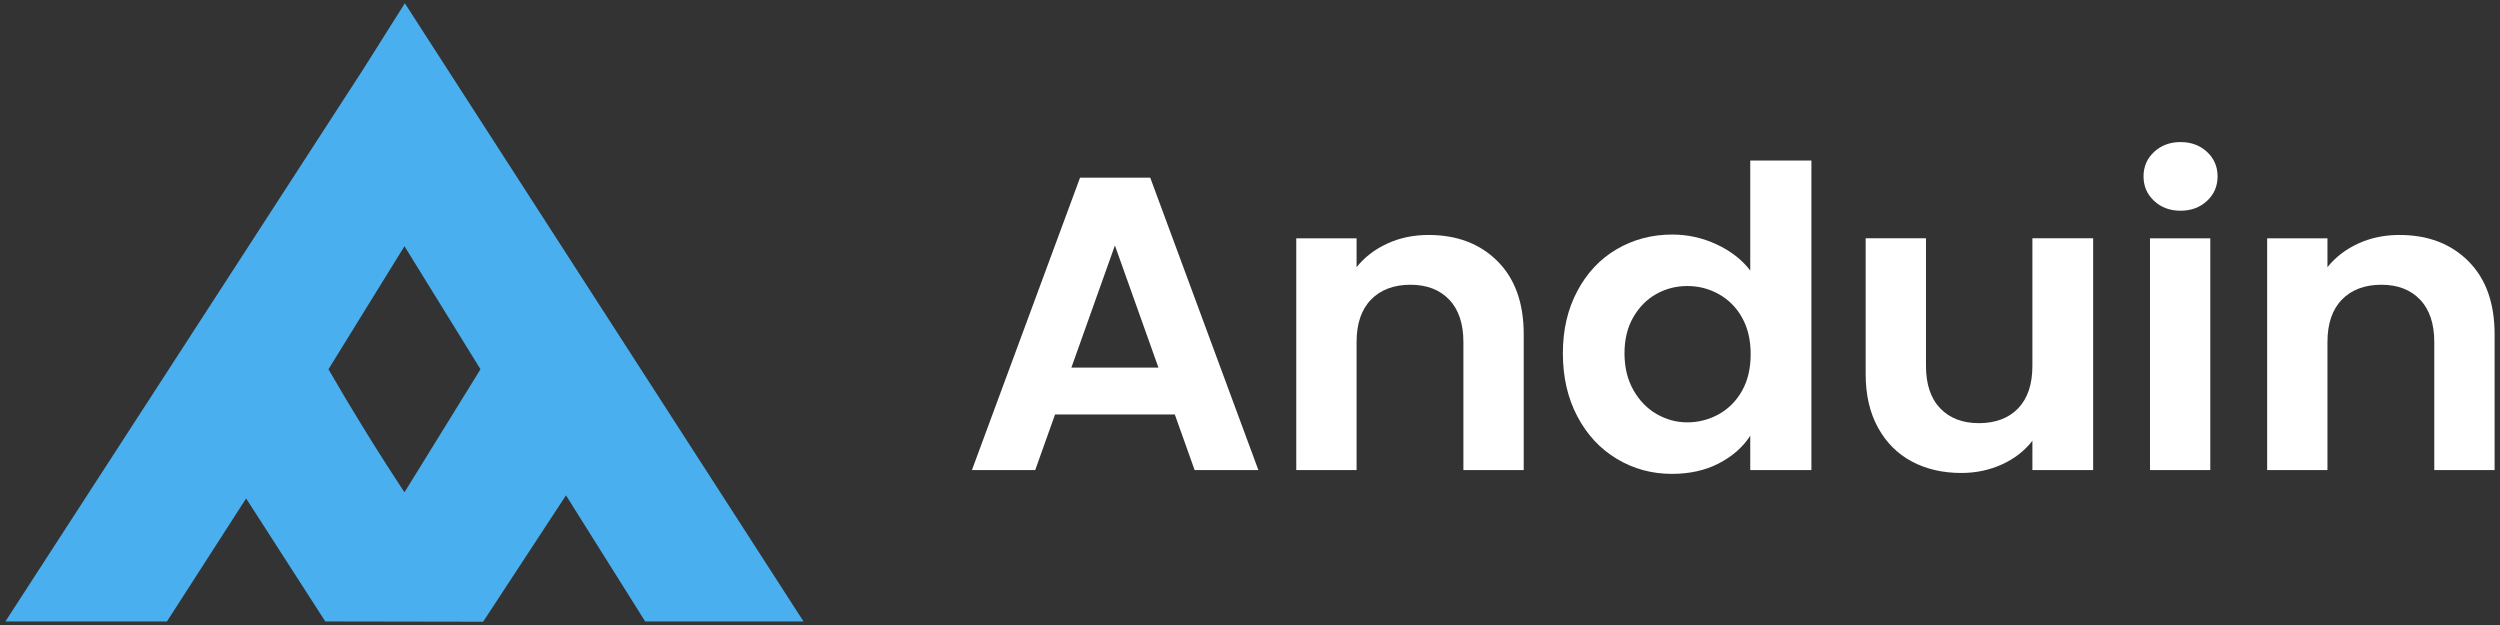
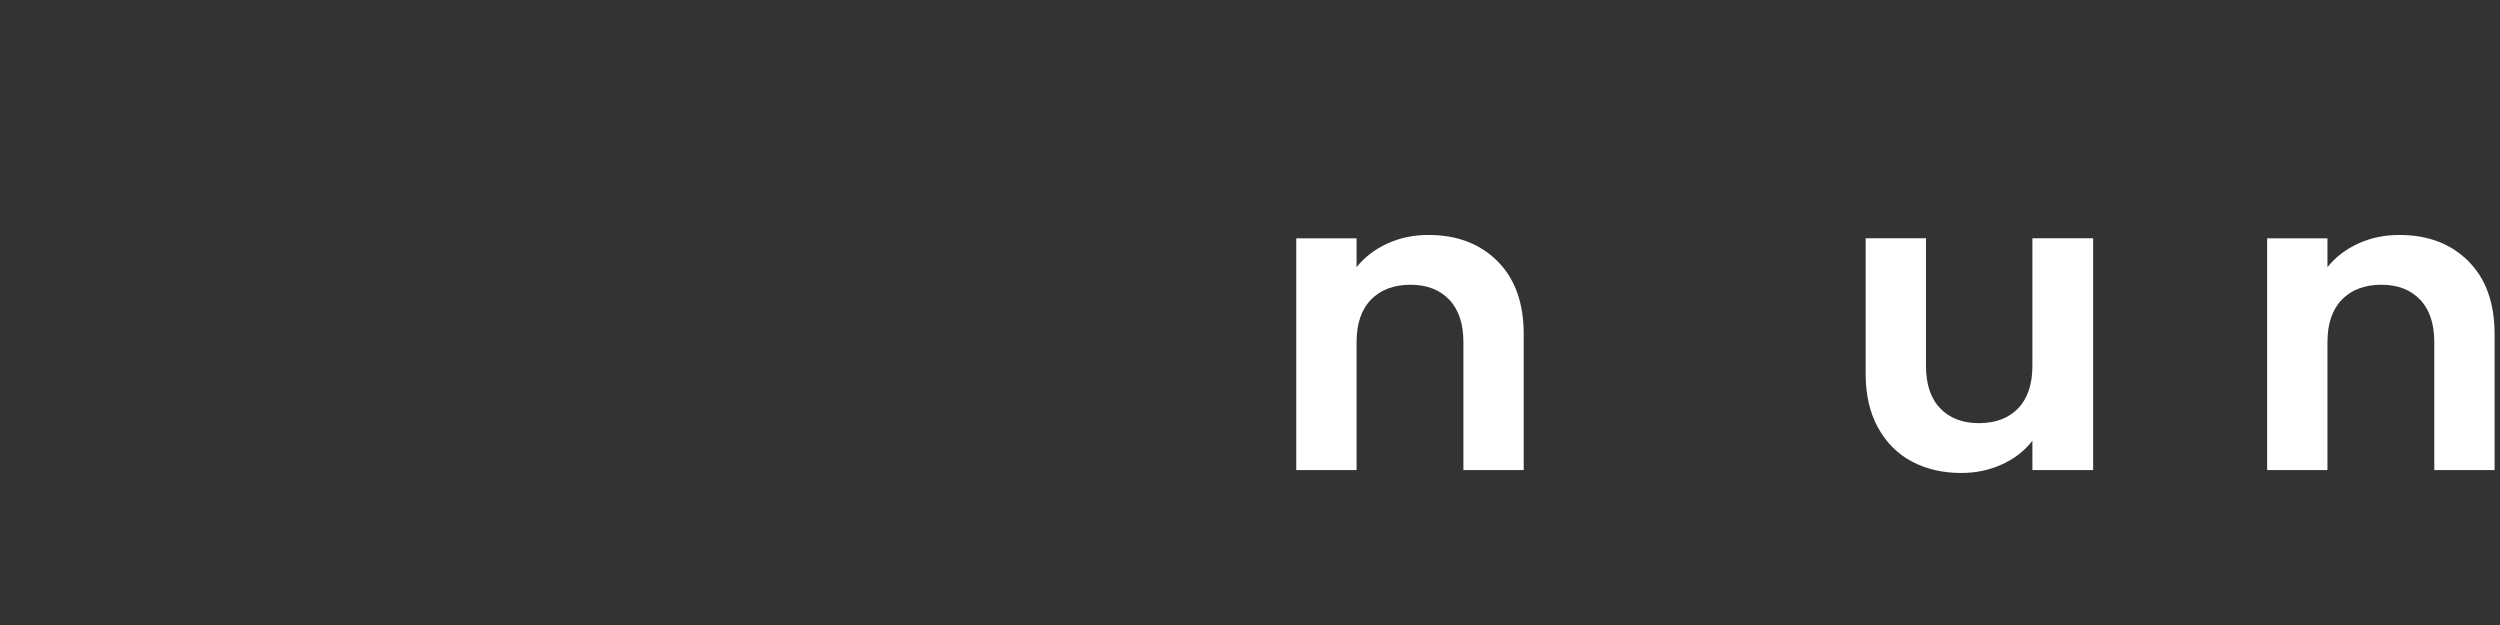
<svg xmlns="http://www.w3.org/2000/svg" width="128" height="32" viewBox="0 0 128 32" fill="none">
  <rect x="0" y="0" width="128" height="32" fill="#333333" stroke="none" />
-   <path d="M20.728 0.167L18.599 3.542L0.276 31.819H8.547C9.897 29.72 11.25 27.619 12.601 25.52C13.951 27.619 15.304 29.72 16.655 31.819L24.735 31.833C26.149 29.676 27.565 27.52 28.979 25.362C30.33 27.515 31.682 29.666 33.033 31.819H41.141C34.337 21.268 27.533 10.718 20.728 0.167ZM20.709 25.205C20.007 24.142 19.303 23.04 18.601 21.898C17.978 20.885 17.383 19.887 16.817 18.906C18.114 16.806 19.412 14.706 20.709 12.606C22.006 14.706 23.303 16.806 24.601 18.906C23.303 21.005 22.006 23.106 20.709 25.205Z" fill="#49AFEF" />
-   <path d="M60.15 21.219H54.019L53.003 24.068H49.762L55.298 9.098H58.893L64.429 24.068H61.165L60.15 21.219ZM59.312 18.82L57.083 12.567L54.855 18.82H59.31H59.312Z" fill="white" />
  <path d="M76.668 13.37C77.565 14.263 78.014 15.509 78.014 17.107V24.068H74.926V17.513C74.926 16.572 74.683 15.847 74.198 15.34C73.713 14.833 73.052 14.579 72.213 14.579C71.375 14.579 70.688 14.833 70.196 15.34C69.703 15.847 69.457 16.572 69.457 17.513V24.068H66.369V12.201H69.457V13.679C69.869 13.165 70.394 12.762 71.033 12.469C71.672 12.176 72.374 12.03 73.139 12.03C74.596 12.03 75.771 12.476 76.668 13.368V13.37Z" fill="white" />
-   <path d="M80.759 14.901C81.252 13.973 81.923 13.258 82.776 12.759C83.629 12.26 84.576 12.009 85.621 12.009C86.415 12.009 87.171 12.178 87.892 12.513C88.612 12.849 89.187 13.294 89.613 13.852V8.219H92.744V24.068H89.613V22.312C89.23 22.898 88.694 23.369 88.003 23.726C87.312 24.084 86.511 24.262 85.6 24.262C84.57 24.262 83.629 24.005 82.776 23.49C81.923 22.977 81.25 22.252 80.759 21.317C80.266 20.381 80.019 19.307 80.019 18.093C80.019 16.879 80.266 15.83 80.759 14.902V14.901ZM89.195 16.261C88.9 15.74 88.504 15.34 88.004 15.061C87.505 14.783 86.968 14.644 86.394 14.644C85.82 14.644 85.291 14.78 84.807 15.05C84.322 15.321 83.928 15.718 83.626 16.239C83.324 16.761 83.174 17.378 83.174 18.091C83.174 18.805 83.324 19.43 83.626 19.965C83.928 20.501 84.325 20.912 84.816 21.197C85.309 21.482 85.835 21.625 86.392 21.625C86.95 21.625 87.502 21.487 88.003 21.208C88.502 20.929 88.9 20.529 89.193 20.008C89.487 19.487 89.634 18.861 89.634 18.134C89.634 17.406 89.487 16.781 89.193 16.26L89.195 16.261Z" fill="white" />
  <path d="M107.169 12.201V24.066H104.059V22.567C103.661 23.08 103.144 23.485 102.504 23.776C101.863 24.068 101.169 24.216 100.42 24.216C99.463 24.216 98.618 24.019 97.883 23.627C97.149 23.235 96.572 22.657 96.152 21.891C95.733 21.128 95.522 20.217 95.522 19.161V12.2H98.61V18.732C98.61 19.674 98.853 20.4 99.338 20.906C99.823 21.413 100.485 21.666 101.323 21.666C102.161 21.666 102.844 21.413 103.331 20.906C103.815 20.398 104.059 19.674 104.059 18.732V12.2H107.169V12.201Z" fill="white" />
-   <path d="M110.289 10.285C109.929 9.95 109.749 9.532 109.749 9.031C109.749 8.531 109.929 8.115 110.289 7.778C110.649 7.442 111.101 7.274 111.645 7.274C112.188 7.274 112.64 7.442 113 7.778C113.36 8.113 113.54 8.531 113.54 9.031C113.54 9.532 113.36 9.95 113 10.285C112.64 10.62 112.188 10.789 111.645 10.789C111.101 10.789 110.649 10.622 110.289 10.285ZM113.167 12.201V24.066H110.08V12.201H113.167Z" fill="white" />
  <path d="M126.377 13.37C127.274 14.263 127.723 15.509 127.723 17.107V24.068H124.635V17.513C124.635 16.572 124.392 15.847 123.907 15.34C123.422 14.833 122.761 14.579 121.922 14.579C121.084 14.579 120.397 14.833 119.905 15.34C119.412 15.847 119.166 16.572 119.166 17.513V24.068H116.078V12.201H119.166V13.679C119.578 13.165 120.103 12.762 120.742 12.469C121.381 12.176 122.083 12.03 122.848 12.03C124.305 12.03 125.48 12.476 126.377 13.368V13.37Z" fill="white" />
</svg>